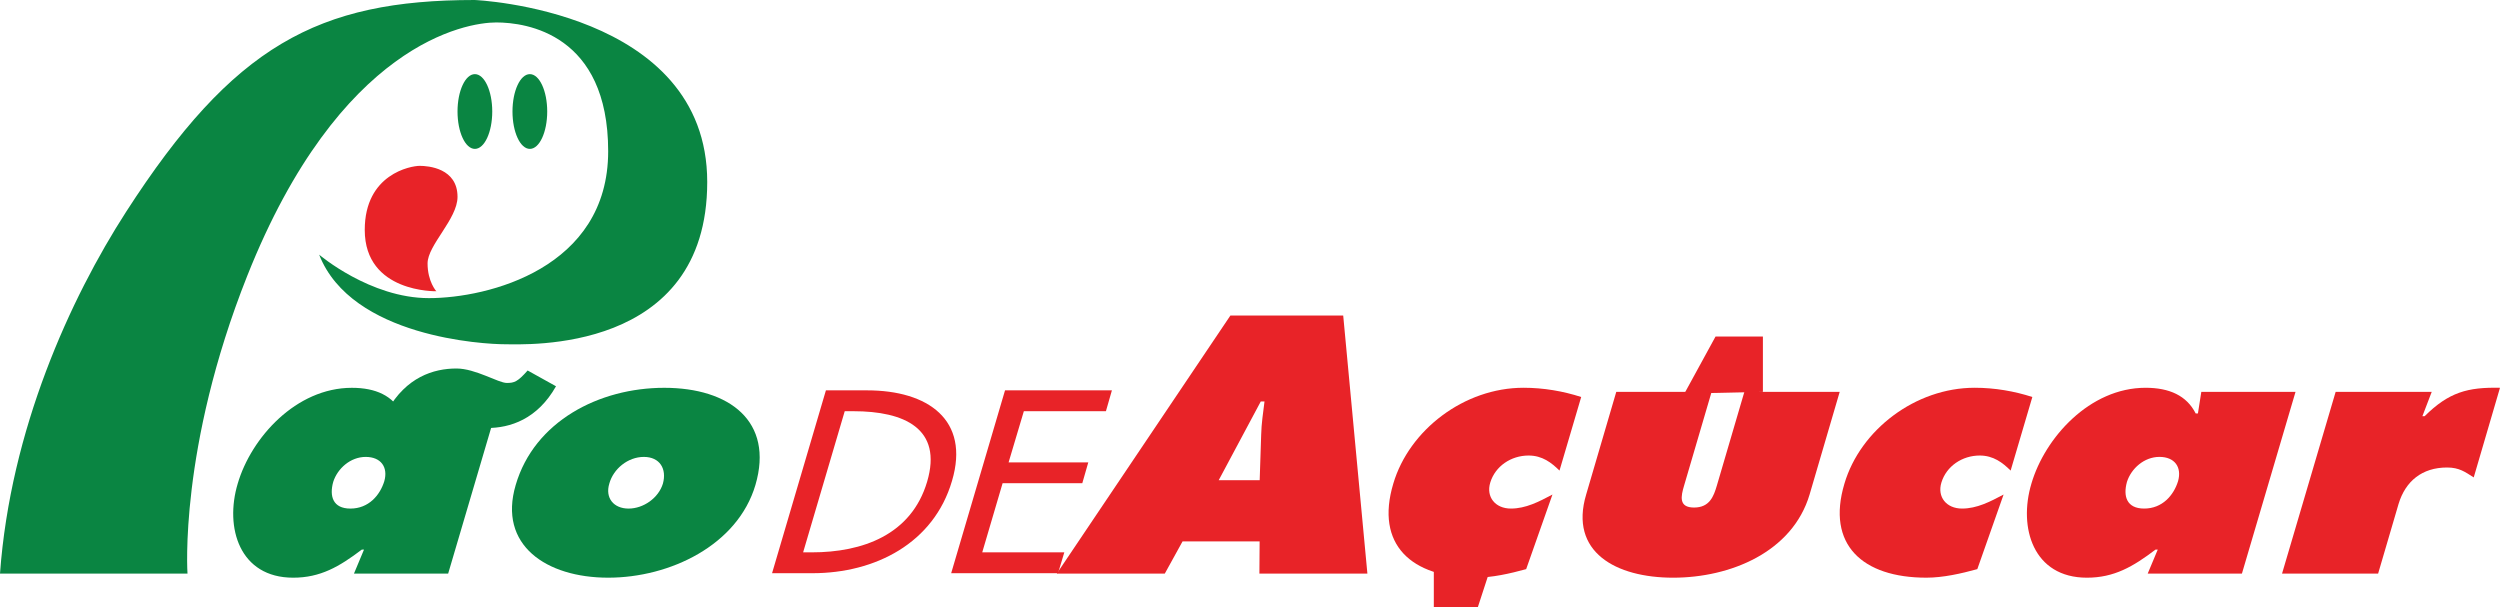
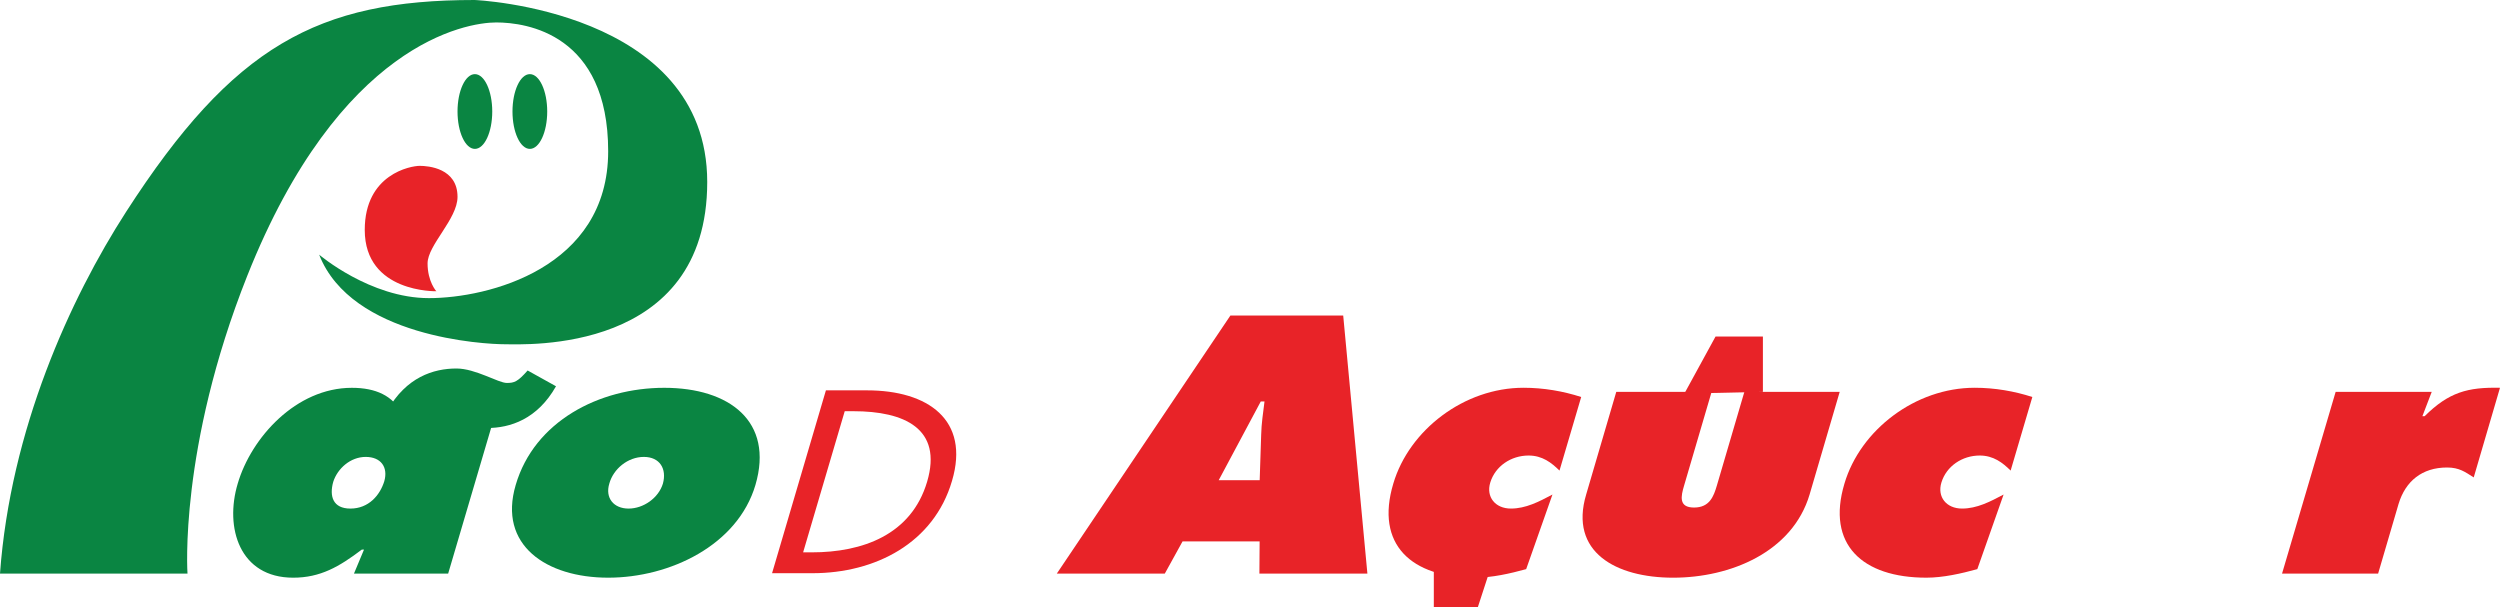
<svg xmlns="http://www.w3.org/2000/svg" version="1.1" id="圖層_1" x="0px" y="0px" width="542.229px" height="131.735px" viewBox="0 0 542.229 131.735" style="enable-background:new 0 0 542.229 131.735;" xml:space="preserve">
  <style type="text/css">
	.st0{fill:#E82328;}
	.st1{fill:#0A8542;}
</style>
  <g>
    <path class="st0" d="M179.134,84.665h8.929c13.221,0,22.335,6.417,18.424,19.619   c-3.949,13.518-16.655,20.04-30.277,20.04h-8.757L179.134,84.665z M174.19,119.8   h1.889c10.989,0,21.585-3.787,25.002-15.306   c3.424-11.572-4.989-15.307-15.978-15.307h-1.889L174.19,119.8z" />
-     <path class="st0" d="M217.982,84.665h23.181l-1.299,4.523h-17.8l-3.309,11.099h17.285   l-1.3,4.522h-17.285l-4.416,14.991h17.8l-1.356,4.523h-23.181L217.982,84.665z" />
  </g>
  <g>
    <path class="st0" d="M252.637,124.405h-23.423l37.643-55.961h24.473l5.244,55.961h-23.423   l0.049-6.977h-16.718L252.637,124.405z M273.216,104.144l0.324-9.872   c0.049-2.375,0.43-4.824,0.721-7.199h-0.807l-9.122,17.071H273.216z" />
    <path class="st0" d="M338.242,102.066c-1.729-1.708-3.718-3.266-6.706-3.266   c-3.796,0-7.229,2.302-8.311,5.864c-0.949,3.116,1.084,5.64,4.477,5.64   c3.23,0,6.077-1.485,9.014-3.043l-5.701,16.18   c-3.511,0.964-7.416,1.854-11.05,1.854c-13.892,0-21.731-7.199-17.767-20.41   c3.45-11.653,15.393-20.782,28.236-20.782c4.362,0,8.631,0.743,12.515,2.004   L338.242,102.066z" />
    <path class="st0" d="M371.232,84.996l-5.97,20.335c-0.686,2.301-1.229,4.75,2.163,4.75   c3.392,0,4.258-2.449,4.944-4.75l5.97-20.335h20.676l-6.53,22.265   c-3.712,12.468-17.156,18.035-29.594,18.035c-12.438,0-22.578-5.567-18.866-18.035   l6.53-22.265H371.232z" />
    <path class="st0" d="M436.089,102.066c-1.729-1.708-3.718-3.266-6.706-3.266   c-3.796,0-7.228,2.302-8.312,5.864c-0.948,3.116,1.085,5.64,4.477,5.64   c3.232,0,6.078-1.485,9.015-3.043l-5.701,16.18   c-3.511,0.964-7.416,1.854-11.05,1.854c-13.892,0-21.731-7.199-17.767-20.41   c3.45-11.653,15.393-20.782,28.236-20.782c4.361,0,8.631,0.743,12.516,2.004   L436.089,102.066z" />
-     <path class="st0" d="M467.995,119.209h-0.485c-4.897,3.713-8.986,6.087-14.881,6.087   c-11.63,0-14.904-10.837-12.033-20.41c2.917-9.945,12.647-20.782,24.763-20.782   c5.169,0,8.917,1.708,10.866,5.567h0.485l0.736-4.676h20.433l-11.624,39.409   h-20.434L467.995,119.209z M465.051,110.304c3.957,0,6.412-2.896,7.351-5.938   c0.859-3.042-0.726-5.27-4.037-5.27c-3.312,0-6.125,2.523-7.046,5.418   C460.452,107.632,461.254,110.304,465.051,110.304z" />
    <path class="st0" d="M536.53,103.549c-1.874-1.187-3.128-2.152-5.793-2.152   c-5.411,0-9.006,2.969-10.497,7.868l-4.444,15.14h-20.838l11.623-39.409h20.838   l-2.02,5.27h0.484c5.242-5.196,9.337-6.309,16.345-6.161L536.53,103.549z" />
  </g>
  <polyline class="st0" points="365.525,84.996 372.09,72.984 382.359,72.984 382.359,84.996   365.525,85.357 " />
  <polygon class="st0" points="310.983,122.645 310.983,131.735 320.515,131.735 324.303,120.12 " />
  <g>
    <path class="st1" d="M78.946,119.211h-0.484c-4.896,3.71-8.982,6.085-14.876,6.085   c-11.626,0-14.898-10.834-12.027-20.406c2.916-9.943,12.643-20.777,24.754-20.777   c5.167,0,8.914,1.707,10.862,5.565h0.485l0.736-4.675h20.427L97.202,124.405H76.774   L78.946,119.211z M76.003,110.306c3.956,0,6.411-2.894,7.349-5.937   c0.858-3.042-0.726-5.268-4.036-5.268c-3.31,0-6.123,2.523-7.043,5.417   C71.405,107.635,72.208,110.306,76.003,110.306z" />
    <path class="st1" d="M163.848,105.186c-3.865,13.06-18.536,20.109-31.939,20.109   s-23.921-7.05-20.057-20.109c4.036-13.802,18.09-21.074,32.219-21.074   C158.2,84.112,167.884,91.385,163.848,105.186z M132.154,104.889   c-0.948,3.116,0.95,5.417,4.179,5.417c3.23,0,6.499-2.301,7.447-5.417   c0.876-3.19-0.662-5.788-4.134-5.788   C136.175,99.101,133.03,101.699,132.154,104.889z" />
  </g>
  <path class="st1" d="M40.667,124.405H0c2.261-31.151,15.182-59.594,27.367-78.487  C50.578,9.927,68.915,0,102.951,0c0,0,50.441,2.108,50.441,39.479  s-39.555,35.186-43.925,35.186c-4.369,0-33.231-1.495-40.245-19.433  c0,0,11.039,9.429,23.802,9.429s38.885-6.439,38.885-31.851  S114.229,4.868,107.631,4.868s-33.973,4.564-54.008,54.964  C38.751,97.24,40.667,124.405,40.667,124.405z" />
  <path class="st1" d="M114.441,80.357c-2.18,2.467-2.918,2.702-4.513,2.702  c-1.857,0-6.784-3.133-10.924-3.133c-5.005,0-10.895,1.897-14.948,9.055  l6.152,3.421c2.18-2.467,2.918-2.702,4.513-2.702  c1.857,0,6.784,3.133,10.924,3.133c5.005,0,10.895-1.897,14.948-9.055  L114.441,80.357z" />
  <path class="st0" d="M94.634,63.167c0,0-15.523,0.388-15.523-13.296  c0-12.146,10.023-13.9,11.92-13.9c1.897,0,8.202,0.517,8.202,6.727  c0,4.801-6.497,10.464-6.497,14.431S94.634,63.167,94.634,63.167z" />
  <ellipse class="st1" cx="102.999" cy="24.186" rx="3.766" ry="8.107" />
  <ellipse class="st1" cx="114.92" cy="24.186" rx="3.766" ry="8.107" />
</svg>